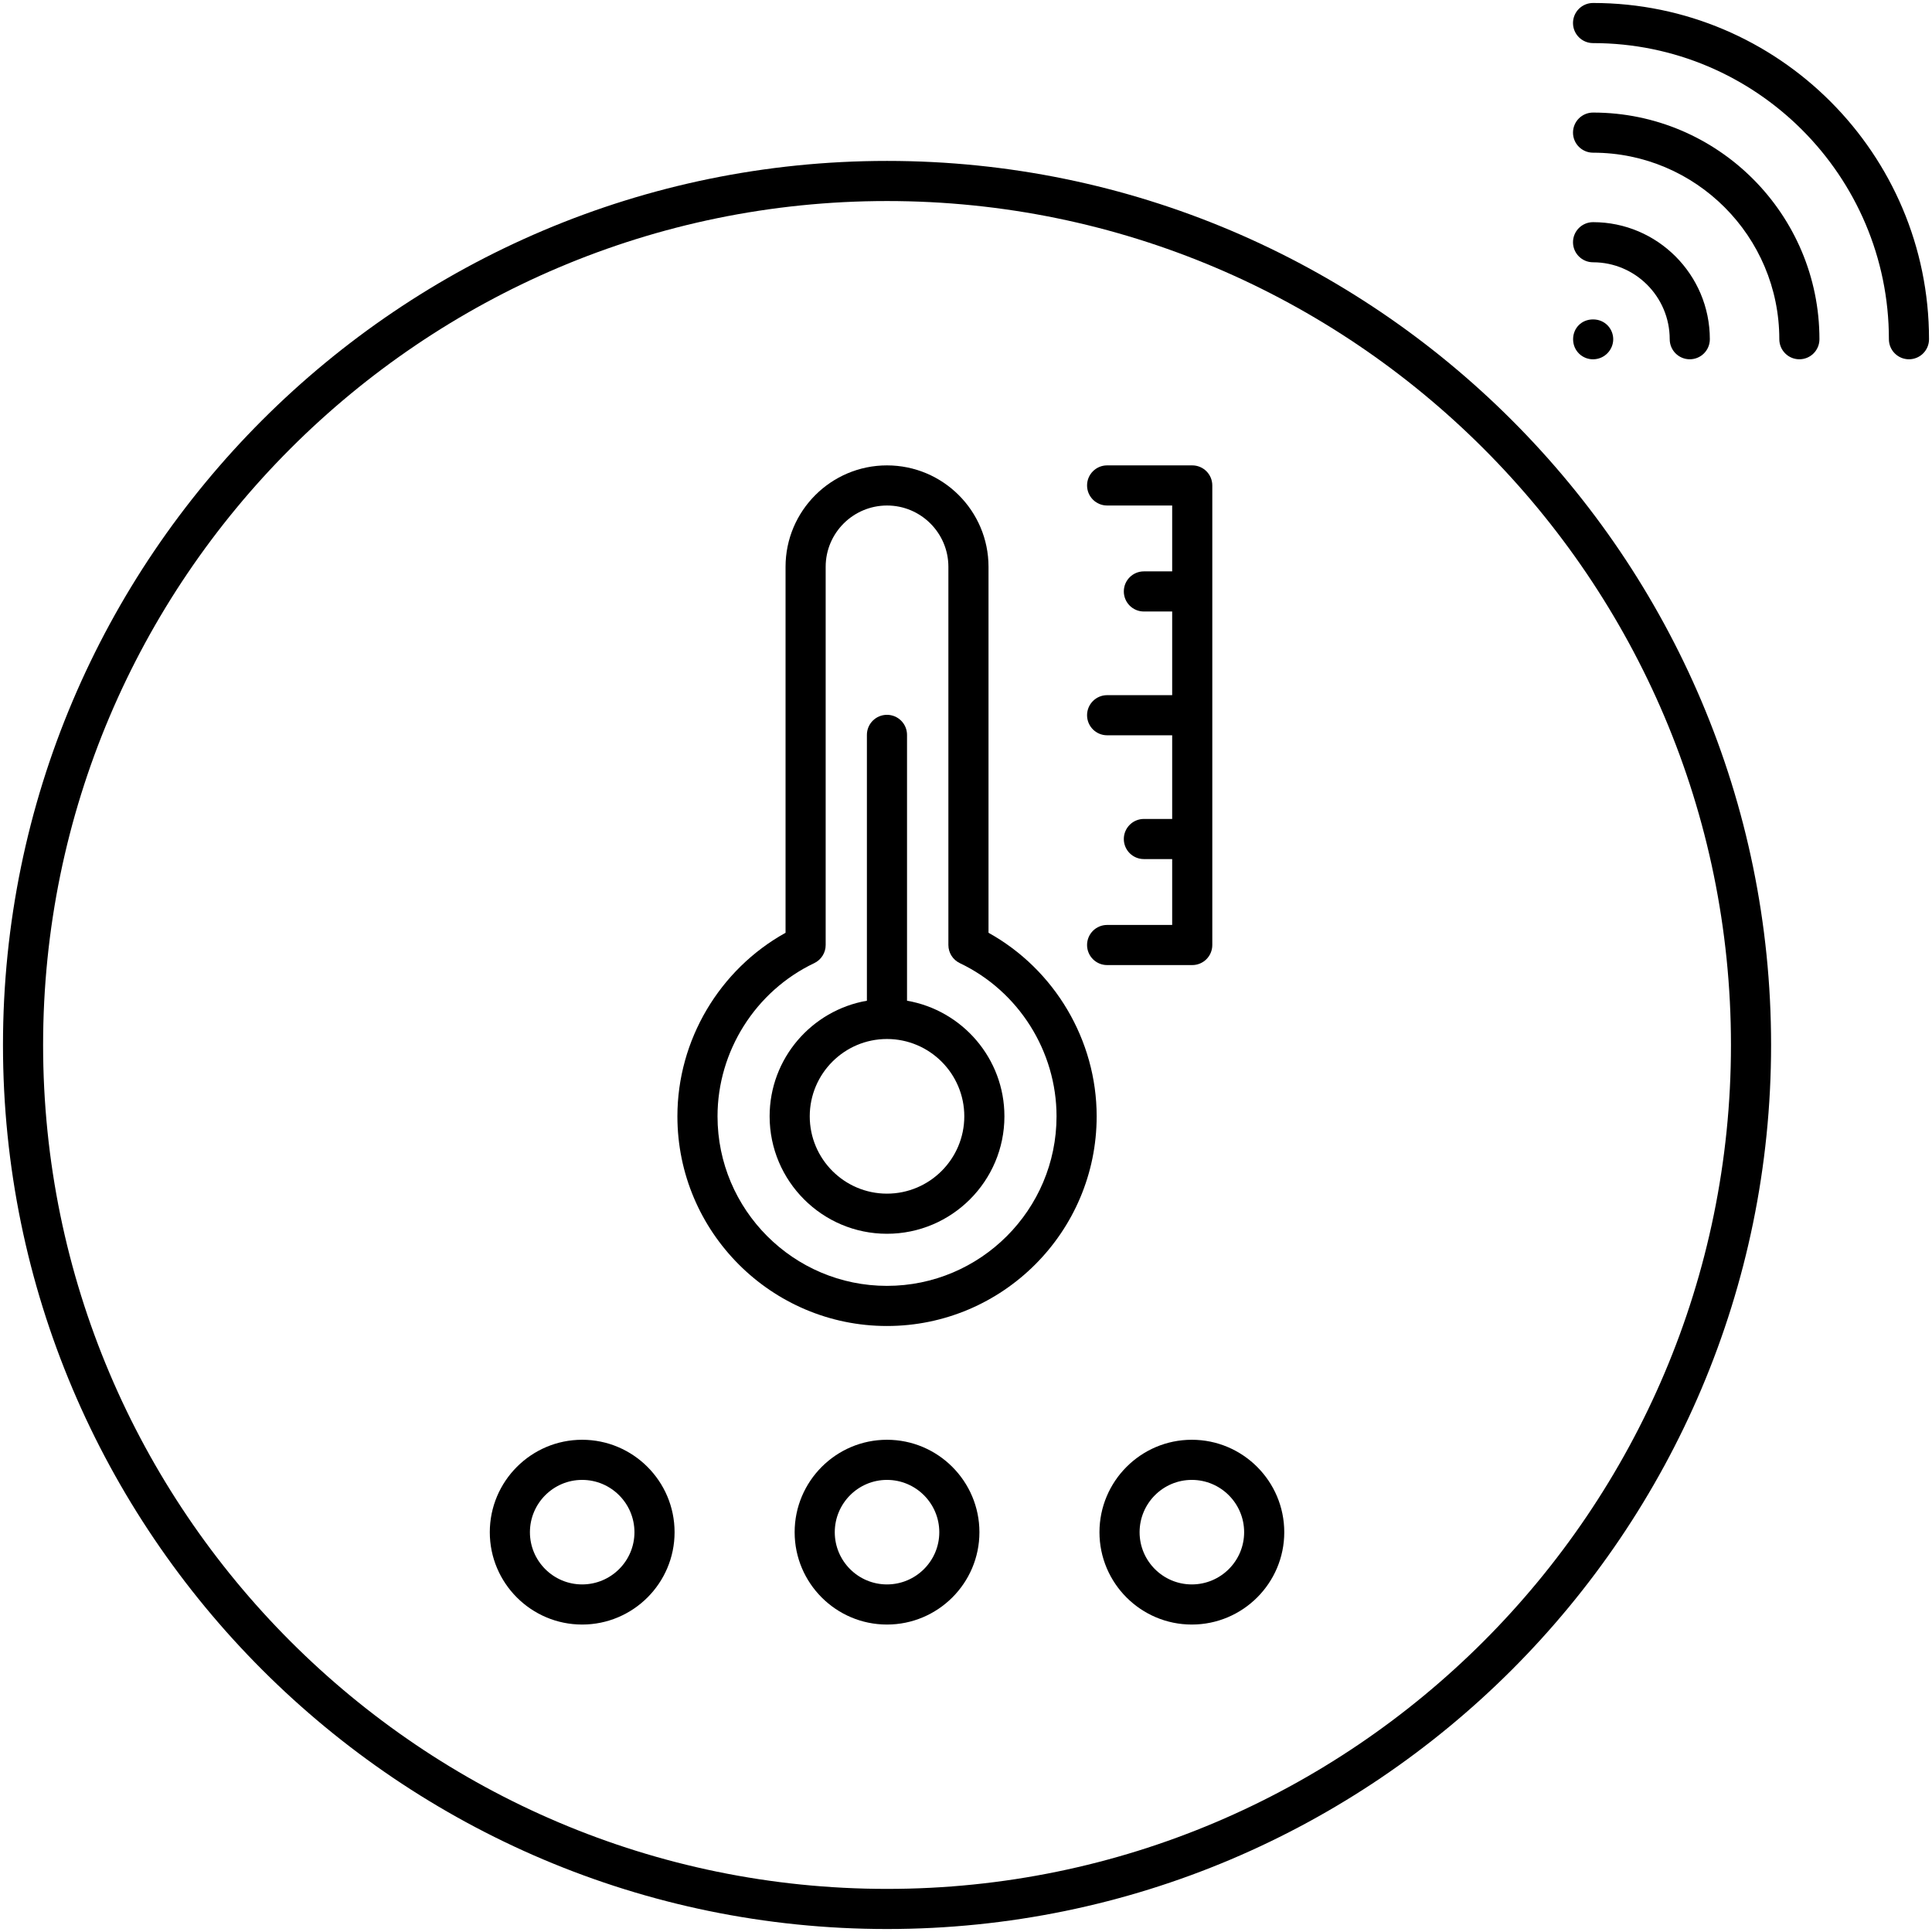
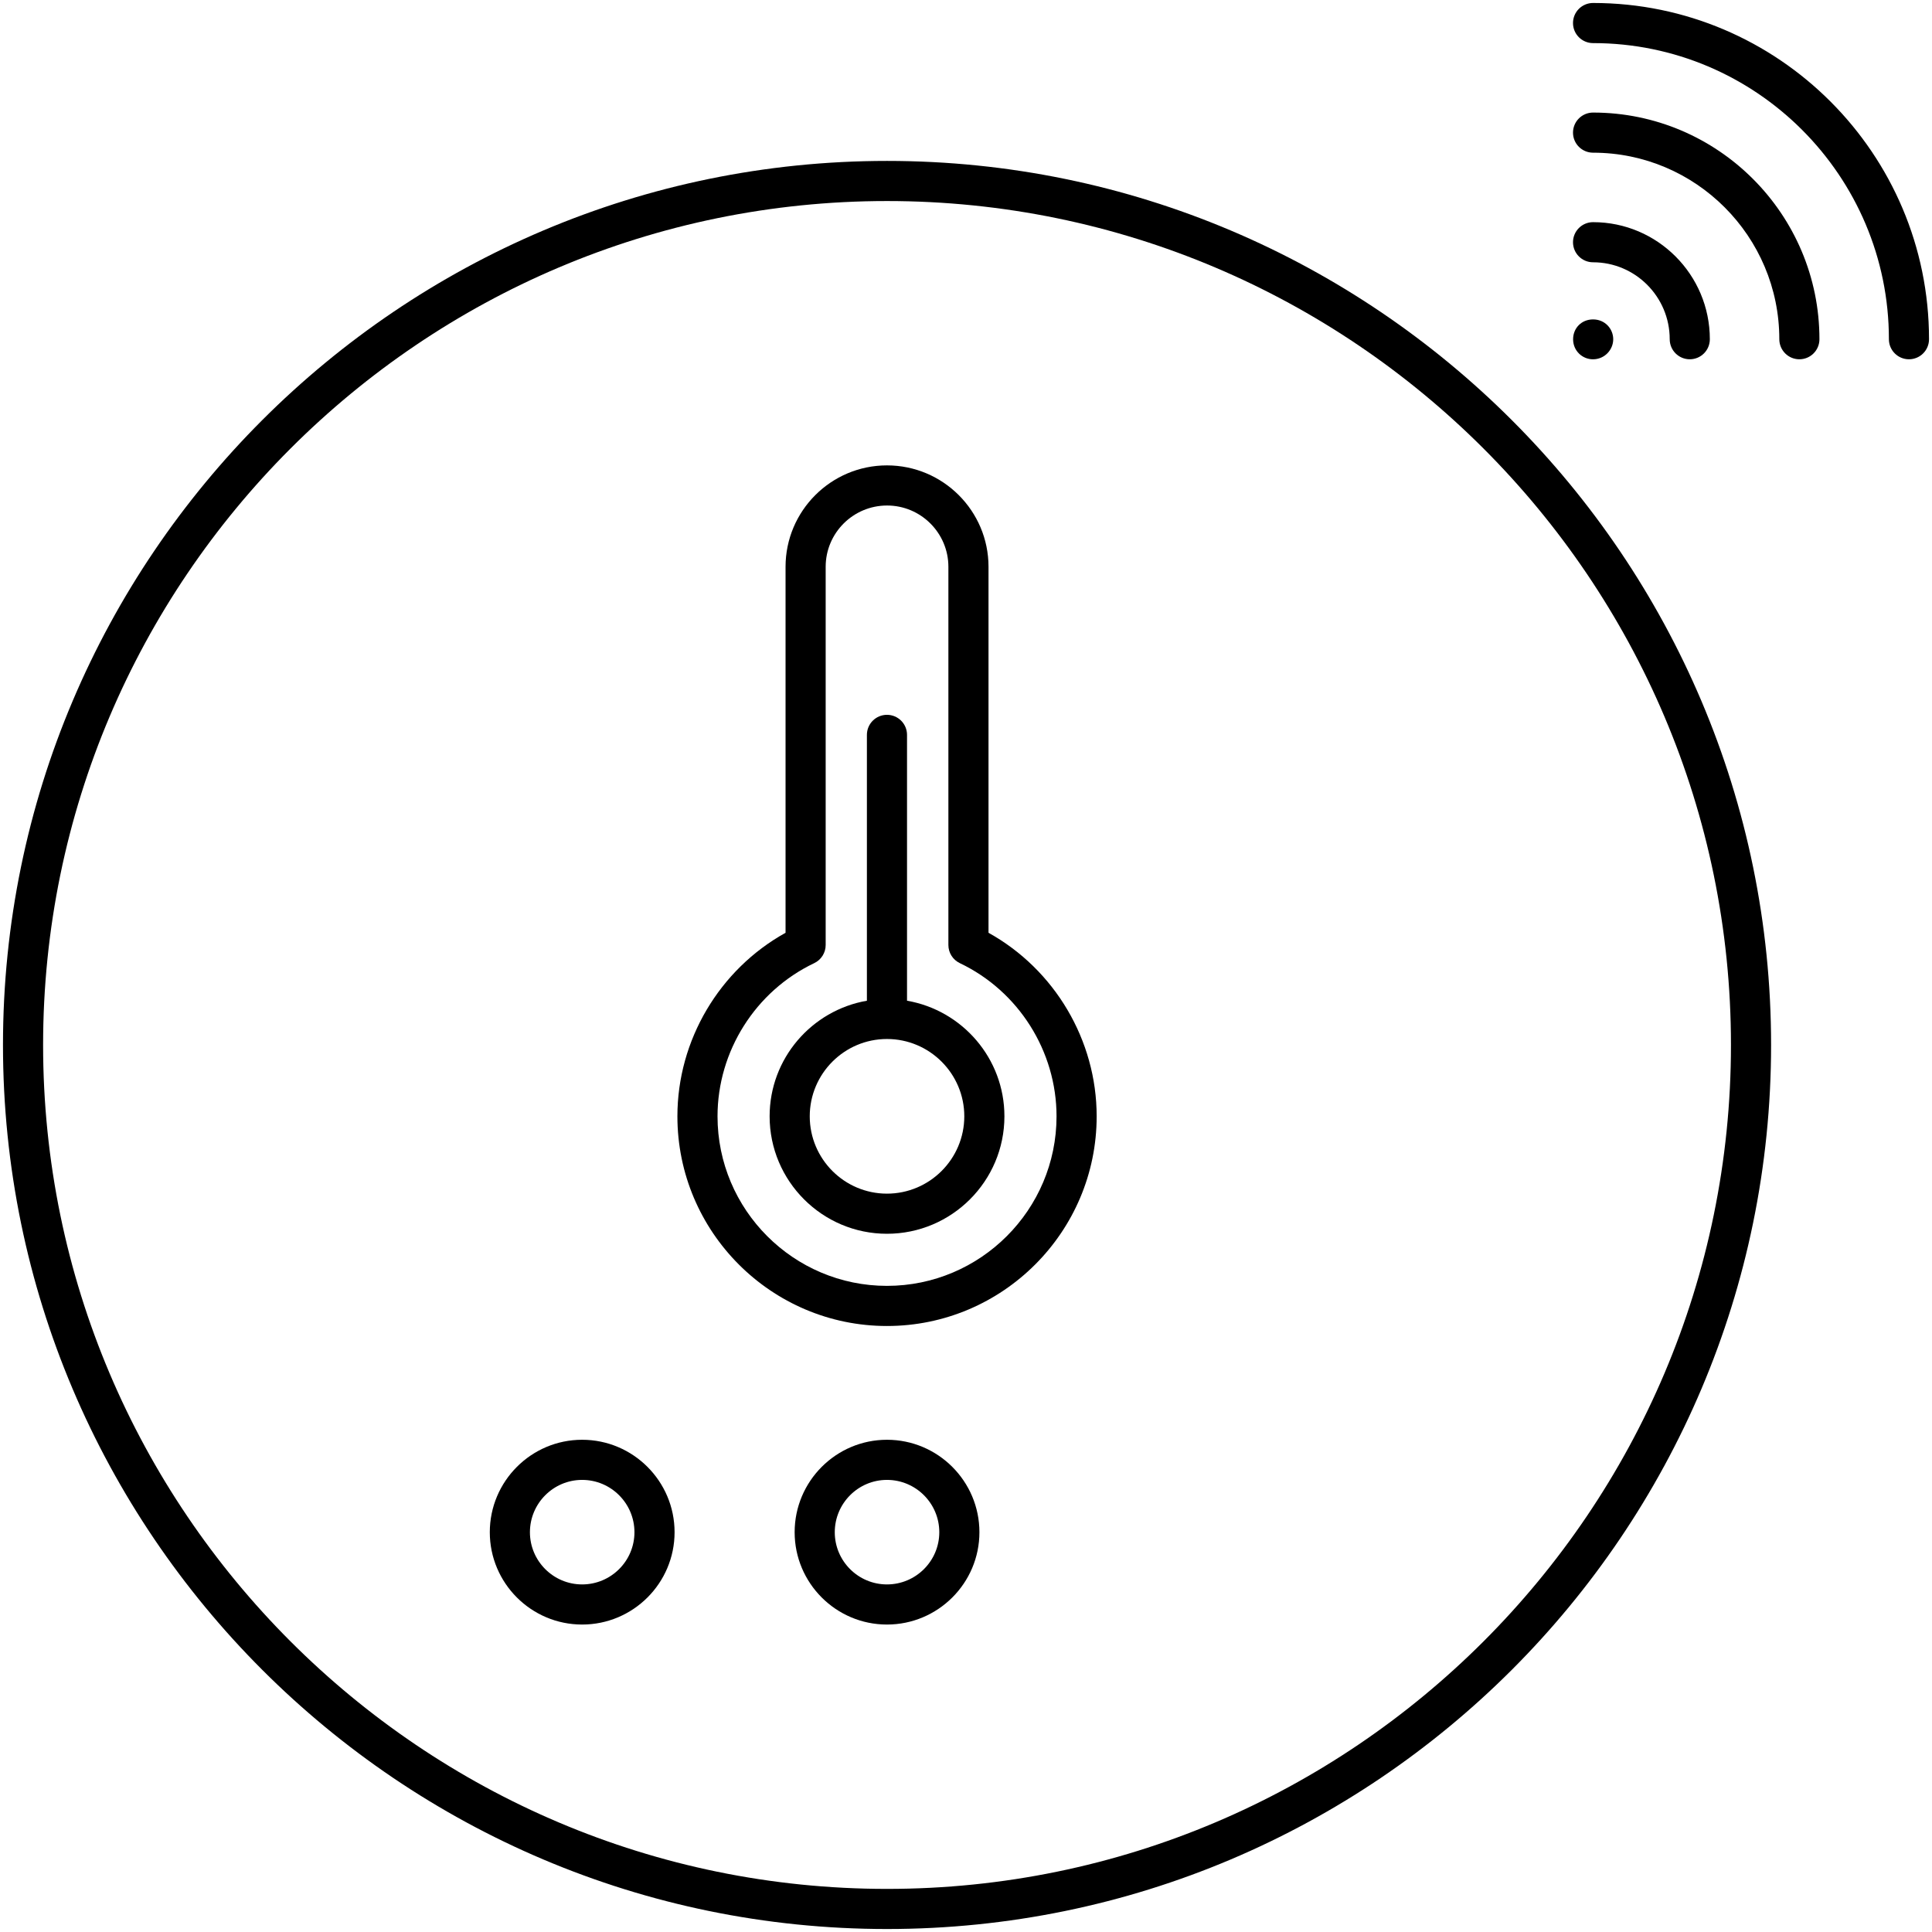
<svg xmlns="http://www.w3.org/2000/svg" enable-background="new 0 0 512 512" height="512" viewBox="0 0 512 512" width="512">
  <g id="_x34_0_Humidity_Sensor">
    <g>
      <g>
        <path d="m235.07 42.645c-129.184 0-234.28 105.101-234.28 234.285s105.097 234.28 234.28 234.28 234.286-105.097 234.286-234.28-105.102-234.285-234.286-234.285zm0 457.932c-123.322 0-223.647-100.325-223.647-223.647s100.325-223.652 223.647-223.652 223.652 100.33 223.652 223.652-100.33 223.647-223.652 223.647z" />
        <path d="m261.966 247.199v-96.992c0-14.819-12.056-26.875-26.912-26.875-14.819 0-26.875 12.056-26.875 26.875v96.992c-17.519 9.72-28.661 28.448-28.661 48.631 0 30.645 24.912 55.573 55.536 55.573 30.645 0 55.573-24.928 55.573-55.573 0-20.182-11.142-38.911-28.661-48.631zm-26.912 93.57c-24.762 0-44.903-20.162-44.903-44.939 0-17.244 10.063-33.179 25.629-40.588 1.854-.883 3.032-2.752 3.032-4.803v-100.231c0-8.957 7.285-16.241 16.273-16.241 8.957 0 16.247 7.285 16.247 16.241v100.232c0 2.051 1.179 3.92 3.032 4.803 15.566 7.409 25.629 23.344 25.629 40.588 0 24.776-20.161 44.938-44.939 44.938z" />
        <path d="m240.371 265.201v-70.449c0-2.939-2.378-5.317-5.317-5.317s-5.317 2.378-5.317 5.317v70.45c-14.616 2.536-25.78 15.29-25.78 30.633 0 17.166 13.952 31.128 31.096 31.128 17.166 0 31.128-13.962 31.128-31.128.001-15.345-11.174-28.1-25.81-30.634zm-5.317 51.128c-11.283 0-20.463-9.195-20.463-20.494s9.18-20.489 20.463-20.489c11.298 0 20.494 9.19 20.494 20.489s-9.195 20.494-20.494 20.494z" />
-         <path d="m293.4 245.122c-2.939 0-5.317 2.378-5.317 5.317s2.378 5.317 5.317 5.317h22.555c2.939 0 5.317-2.378 5.317-5.317v-121.79c0-2.939-2.378-5.317-5.317-5.317h-22.555c-2.939 0-5.317 2.378-5.317 5.317s2.378 5.317 5.317 5.317h17.238v17.456h-7.498c-2.939 0-5.317 2.378-5.317 5.317s2.378 5.317 5.317 5.317h7.498v22.171h-17.238c-2.939 0-5.317 2.378-5.317 5.317s2.378 5.317 5.317 5.317h17.238v22.171h-7.498c-2.939 0-5.317 2.378-5.317 5.317s2.378 5.317 5.317 5.317h7.498v17.456z" />
        <path d="m154.273 381.554c-13.495 0-24.471 10.992-24.471 24.502 0 13.49 10.976 24.466 24.471 24.466 13.51 0 24.497-10.976 24.497-24.466 0-13.51-10.987-24.502-24.497-24.502zm0 38.335c-7.627 0-13.837-6.205-13.837-13.832 0-7.648 6.21-13.869 13.837-13.869 7.643 0 13.863 6.22 13.863 13.869 0 7.627-6.22 13.832-13.863 13.832z" />
        <path d="m235.054 381.554c-13.49 0-24.466 10.992-24.466 24.502 0 13.49 10.976 24.466 24.466 24.466 13.51 0 24.502-10.976 24.502-24.466.001-13.51-10.991-24.502-24.502-24.502zm0 38.335c-7.627 0-13.832-6.205-13.832-13.832 0-7.648 6.205-13.869 13.832-13.869 7.648 0 13.869 6.22 13.869 13.869 0 7.627-6.22 13.832-13.869 13.832z" />
-         <path d="m315.841 381.554c-13.495 0-24.471 10.992-24.471 24.502 0 13.49 10.976 24.466 24.471 24.466 13.51 0 24.502-10.976 24.502-24.466 0-13.51-10.992-24.502-24.502-24.502zm0 38.335c-7.627 0-13.837-6.205-13.837-13.832 0-7.648 6.21-13.869 13.837-13.869 7.648 0 13.869 6.22 13.869 13.869-.001 7.627-6.221 13.832-13.869 13.832z" />
        <path d="m422.179.79c-2.939 0-5.317 2.378-5.317 5.317s2.378 5.317 5.317 5.317c43.231 0 78.398 35.204 78.398 78.471 0 2.939 2.378 5.317 5.317 5.317s5.317-2.378 5.317-5.317c-.001-49.135-39.94-89.105-89.032-89.105z" />
        <path d="m422.179 29.83c-2.939 0-5.317 2.378-5.317 5.317s2.378 5.317 5.317 5.317c27.218 0 49.358 22.176 49.358 49.43 0 2.939 2.378 5.317 5.317 5.317s5.317-2.378 5.317-5.317c-.001-33.121-26.913-60.064-59.992-60.064z" />
        <path d="m422.179 84.649c-3.094 0-5.291 2.345-5.291 5.251 0 3.072 2.444 5.317 5.265 5.317 3.091 0 5.369-2.526 5.369-5.317-.001-2.738-2.159-5.251-5.343-5.251z" />
        <path d="m442.491 89.894c0 2.939 2.378 5.317 5.317 5.317s5.317-2.378 5.317-5.317c0-17.103-13.884-31.019-30.946-31.019-2.939 0-5.317 2.378-5.317 5.317s2.378 5.317 5.317 5.317c11.199 0 20.312 9.144 20.312 20.385z" />
      </g>
    </g>
  </g>
</svg>